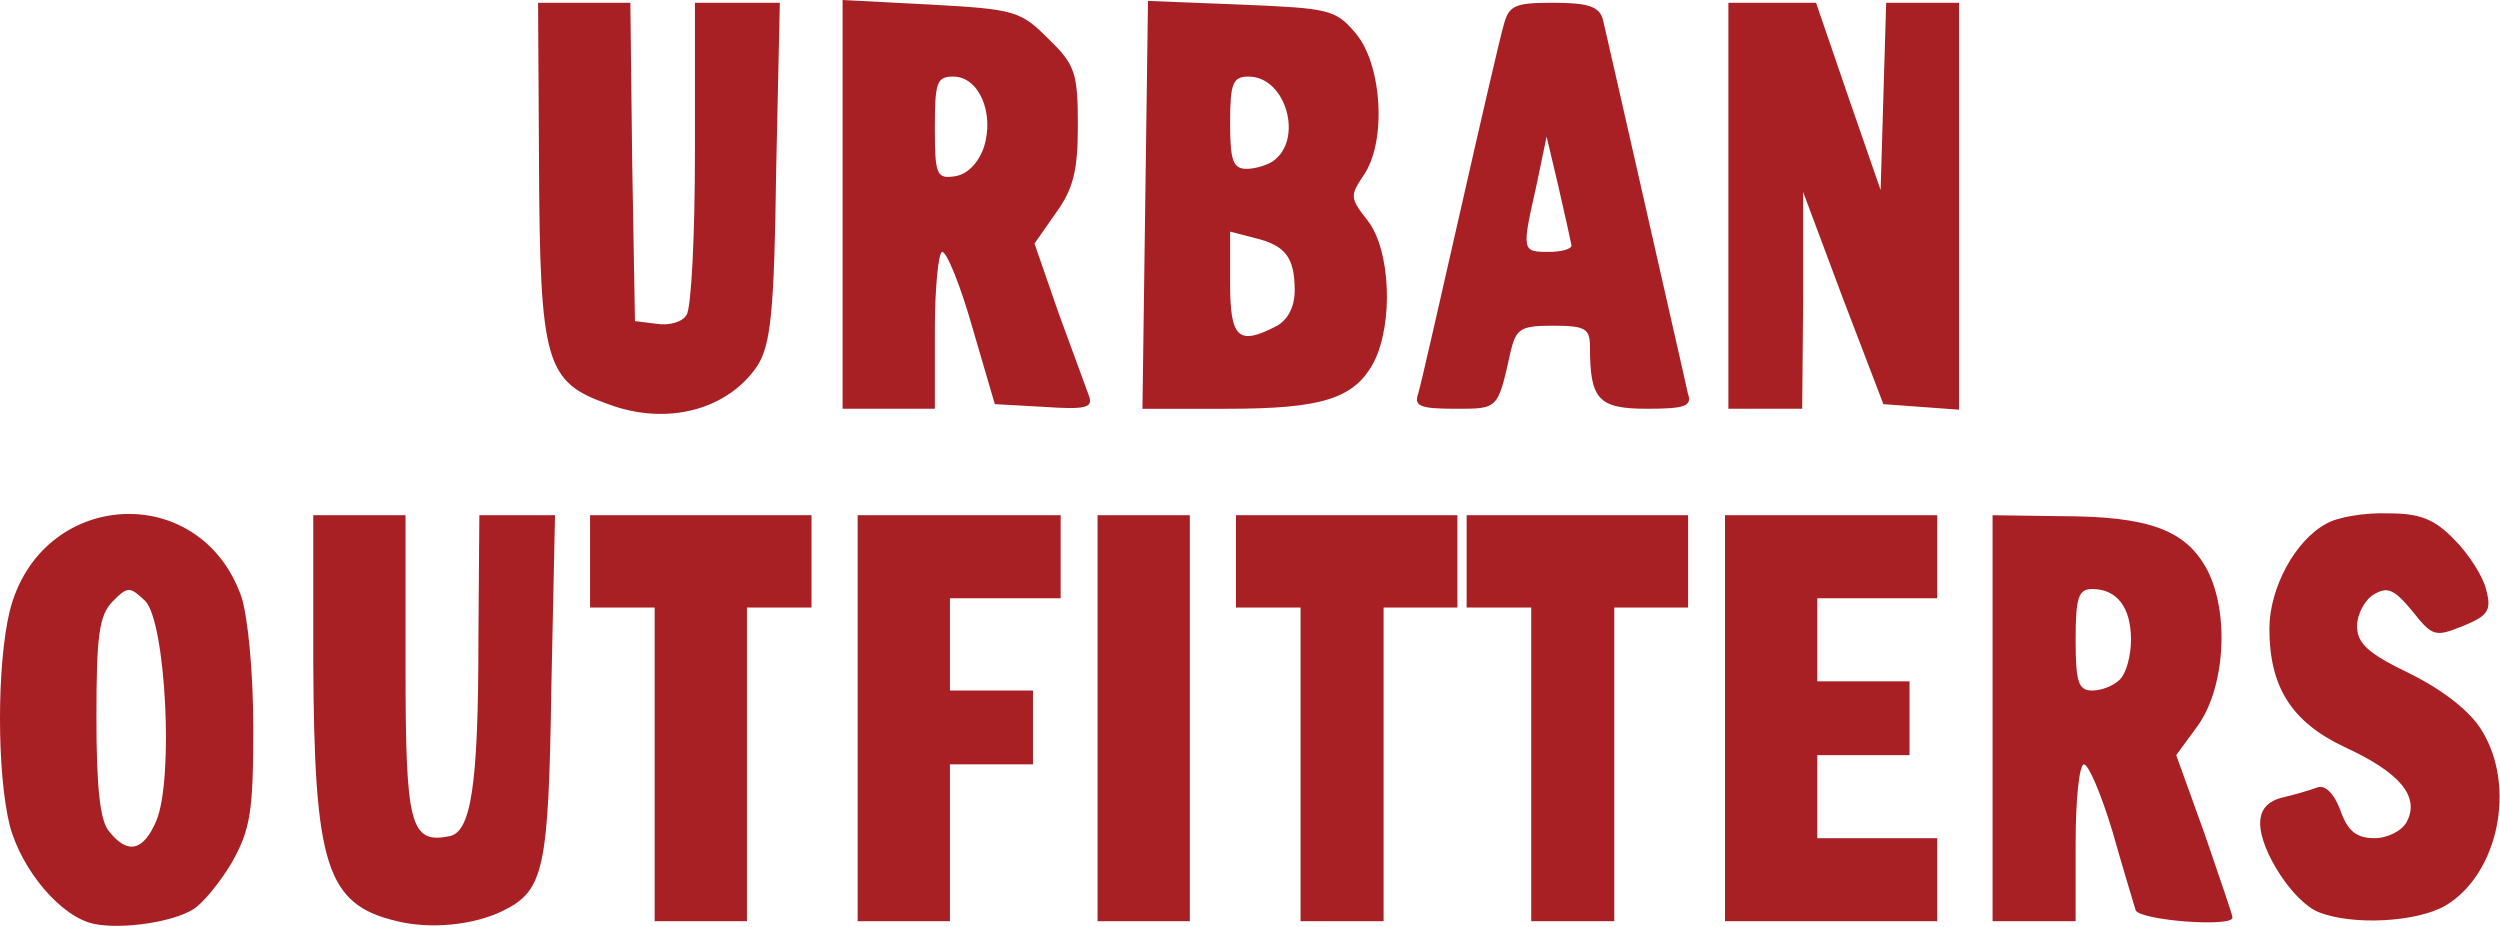
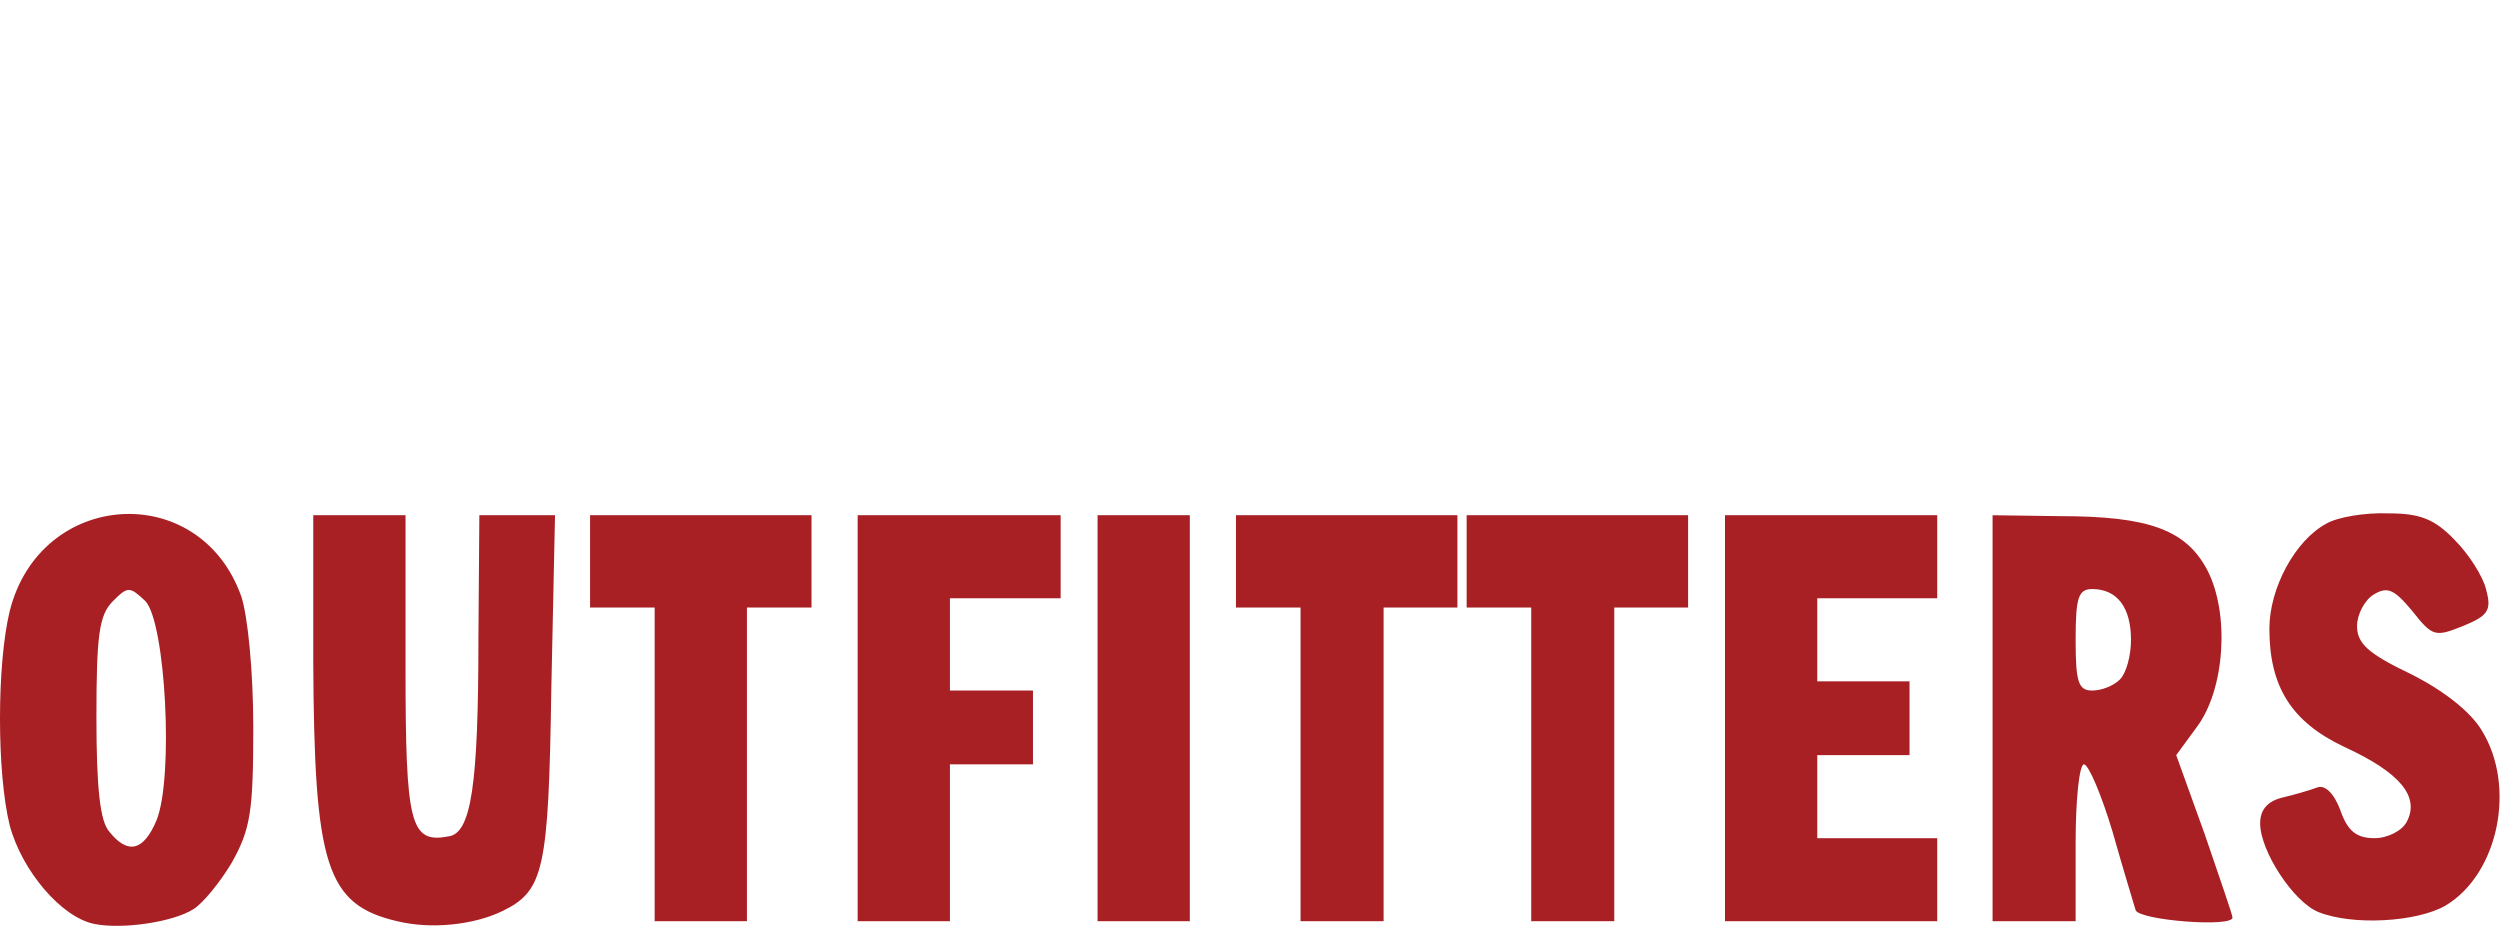
<svg xmlns="http://www.w3.org/2000/svg" width="1510" height="560" viewBox="0 0 1510 560" fill="none">
-   <path d="M367.356 244.104C329.459 230.728 326.115 219.582 325.557 98.087L325 1.672H380.731L381.846 98.087L383.518 193.945L396.894 195.617C404.139 196.732 412.498 194.503 414.728 190.044C417.514 186.143 419.743 142.115 419.743 92.514V1.672H471.016L468.787 103.66C467.672 188.93 465.443 207.878 457.641 220.696C439.807 247.447 403.024 257.479 367.356 244.104ZM508.914 123.724V0L562.416 2.787C613.131 5.573 616.475 6.688 633.195 23.407C649.357 39.012 651.029 44.028 651.029 75.795C651.029 103.103 648.242 114.249 637.653 128.74L624.835 147.131L639.325 188.93C647.685 211.785 656.045 234.629 657.717 239.088C660.503 246.339 655.487 247.447 630.966 245.776L600.871 244.104L587.495 198.404C580.25 172.767 571.89 152.147 569.104 152.147C566.874 152.147 564.645 173.325 564.645 199.519V246.89H508.914V123.724ZM594.183 89.17C600.871 68.55 591.396 46.257 575.791 46.257C565.76 46.257 564.645 49.601 564.645 77.467C564.645 105.89 565.76 108.119 576.906 106.447C584.151 105.332 590.839 98.645 594.183 89.17ZM691.713 123.724L693.385 0.557L749.673 2.787C802.618 5.016 806.519 5.573 818.78 20.063C834.942 39.012 837.729 86.384 823.239 106.447C815.437 118.151 815.437 119.823 826.025 133.198C839.958 151.032 841.63 195.066 829.927 218.473C818.223 240.765 798.717 246.896 741.314 246.896H690.041L691.713 123.724ZM771.409 196.732C778.096 192.831 781.998 185.028 781.998 175.554C781.998 155.485 776.424 148.246 758.033 143.787L742.986 139.886V171.101C742.986 204.534 748.001 208.993 771.409 196.732ZM768.622 97.53C787.571 84.712 776.982 46.257 754.132 46.257C744.658 46.257 742.986 50.158 742.986 74.123C742.986 96.973 744.658 101.989 753.017 101.989C758.033 101.989 765.278 99.759 768.622 97.53ZM856.678 237.416C858.35 231.843 869.496 182.799 881.757 128.74C894.018 74.68 905.721 23.965 907.951 16.162C911.295 3.344 914.081 1.672 938.046 1.672C959.224 1.672 965.911 3.901 968.141 11.704C969.255 16.72 980.959 67.435 993.777 124.281C1006.6 181.127 1018.3 231.843 1019.41 237.416C1022.2 245.218 1018.3 246.89 994.892 246.89C965.354 246.89 960.338 241.317 960.338 209.55C960.338 198.404 957.552 196.732 938.046 196.732C918.54 196.732 915.753 198.404 912.409 212.337C904.607 247.447 905.164 246.89 878.97 246.89C857.235 246.89 853.891 245.218 856.678 237.416ZM949.192 148.246C948.635 145.459 945.291 129.854 941.39 113.135L934.144 82.483L928.014 112.02C919.097 151.595 919.097 152.147 935.259 152.147C943.061 152.147 949.192 150.475 949.192 148.246ZM1043.94 124.281V1.672H1096.88L1116.39 58.518L1135.89 114.807L1137.56 58.518L1139.24 1.672H1183.26V247.448L1160.41 245.776L1137.56 244.104L1113.04 180.013L1089.08 115.921V181.684L1088.52 246.89H1043.94V124.281Z" fill="#A81F24" />
  <path d="M57.125 558.089C37.061 554.188 13.097 525.765 5.852 498.457C-1.951 466.695 -1.951 401.49 5.852 369.16C24.243 295.594 120.658 289.464 145.738 360.243C149.639 371.946 152.983 405.385 152.983 439.381C152.983 490.097 151.311 500.686 140.164 520.749C132.919 533.01 122.33 545.828 116.757 549.178C104.496 556.975 73.844 561.433 57.125 558.089ZM94.465 495.67C105.054 470.034 100.038 375.848 87.777 363.029C78.303 354.112 77.188 354.112 68.271 363.029C59.911 371.389 58.239 383.093 58.239 433.251C58.239 476.164 60.468 496.227 66.042 502.358C77.188 516.291 86.662 514.062 94.465 495.67ZM239.924 556.417C197.011 546.386 189.765 522.979 189.208 399.255V311.199H244.94V402.599C244.94 498.457 247.726 509.603 271.133 505.144C284.503 502.921 288.967 475.055 288.967 385.322L289.525 311.199H335.23L333.001 415.974C331.329 525.765 328.542 538.026 303.463 550.293C286.181 558.647 260.544 561.433 239.924 556.417ZM395.414 461.674V366.931H356.402V311.199H490.158V366.931H451.146V556.417H395.414V461.674ZM518.024 433.808V311.199H640.633V361.357H573.755V417.089H623.913V461.674H573.755V556.417H518.024V433.808ZM662.925 433.808V311.199H718.657V556.417H662.925V433.808ZM785.534 461.674V366.931H746.522V311.199H880.278V366.931H835.693V556.417H785.534V461.674ZM924.863 461.674V366.931H885.851V311.199H1019.61V366.931H975.021V556.417H924.863V461.674ZM1041.9 433.808V311.199H1170.08V361.357H1097.63V411.516H1153.36V456.101H1097.63V506.259H1170.08V556.417H1041.9V433.808ZM1203.52 433.808V311.199L1244.2 311.757C1298.26 311.757 1320.56 320.116 1333.37 344.638C1346.75 370.832 1343.96 416.532 1326.69 439.381L1314.43 456.101L1331.71 504.03C1340.62 530.224 1348.43 552.516 1348.43 554.188C1348.43 560.324 1292.14 555.866 1289.91 549.73C1288.79 545.828 1282.11 524.093 1275.98 502.358C1269.29 480.065 1261.49 461.674 1258.7 461.674C1255.91 461.674 1253.68 482.852 1253.68 509.046V556.417H1203.52V433.808ZM1280.43 410.401C1284.33 406.5 1287.12 395.911 1287.12 386.437C1287.12 366.931 1278.76 355.784 1263.71 355.784C1255.35 355.784 1253.68 360.8 1253.68 386.437C1253.68 412.073 1255.35 417.089 1263.71 417.089C1269.28 417.089 1276.53 414.302 1280.43 410.401ZM1400.25 550.844C1385.2 544.714 1365.14 514.062 1365.14 497.342C1365.14 488.982 1369.6 483.967 1378.52 481.732C1385.76 480.06 1395.24 477.273 1399.69 475.601C1404.15 473.929 1409.73 478.945 1413.63 489.534C1418.09 502.352 1423.66 506.254 1434.25 506.254C1442.04 506.254 1450.97 501.795 1453.75 496.222C1461.55 481.175 1449.85 466.684 1415.85 451.074C1384.09 436.026 1370.71 414.849 1370.71 379.738C1370.71 355.216 1386.31 326.236 1405.26 316.204C1411.95 312.303 1428.67 309.516 1442.6 310.073C1461.55 310.073 1470.47 313.417 1482.72 326.236C1491.08 334.595 1500.01 348.528 1501.67 356.331C1505.02 368.591 1502.79 371.935 1487.74 378.066C1471.02 384.754 1469.35 384.754 1457.09 369.149C1445.94 355.773 1442.04 354.101 1433.68 359.117C1428.11 362.461 1423.65 371.378 1423.65 378.066C1423.65 388.655 1430.34 394.785 1455.97 407.046C1476.04 417.078 1492.2 429.896 1498.89 441.042C1520.06 475.044 1508.92 527.989 1477.15 546.932C1459.88 556.975 1420.87 559.204 1400.25 550.844Z" fill="#A81F24" />
</svg>